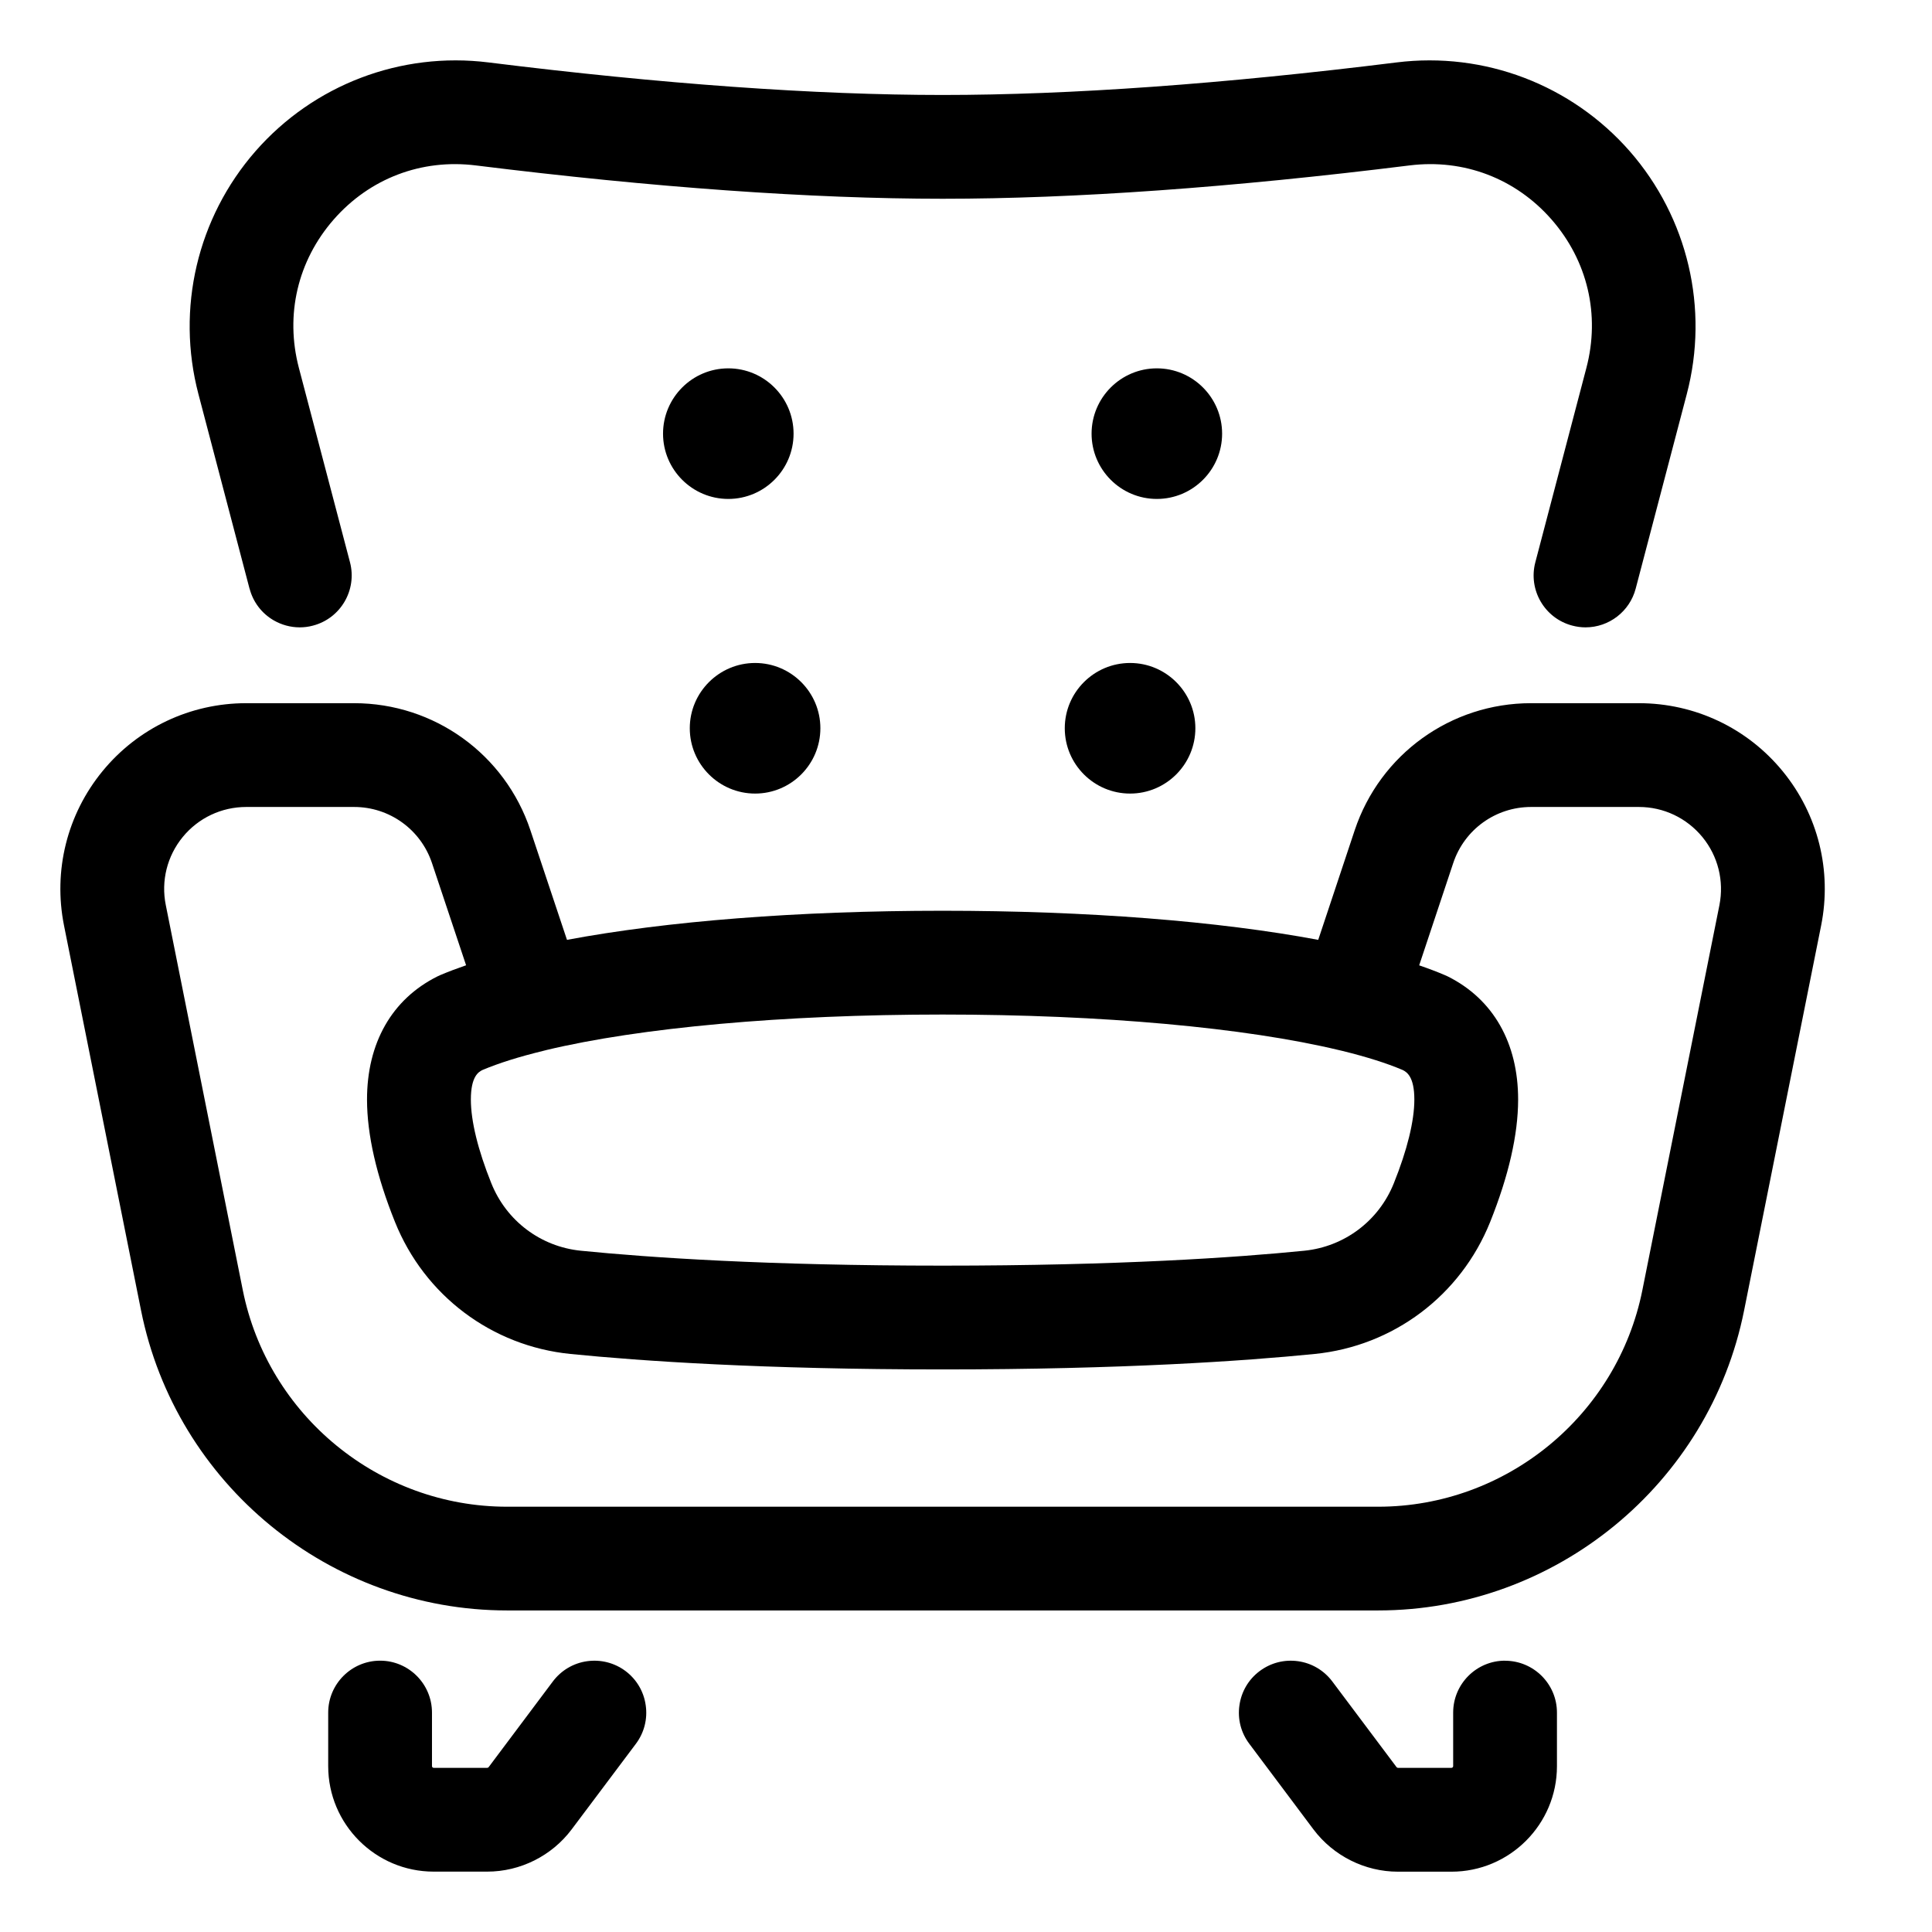
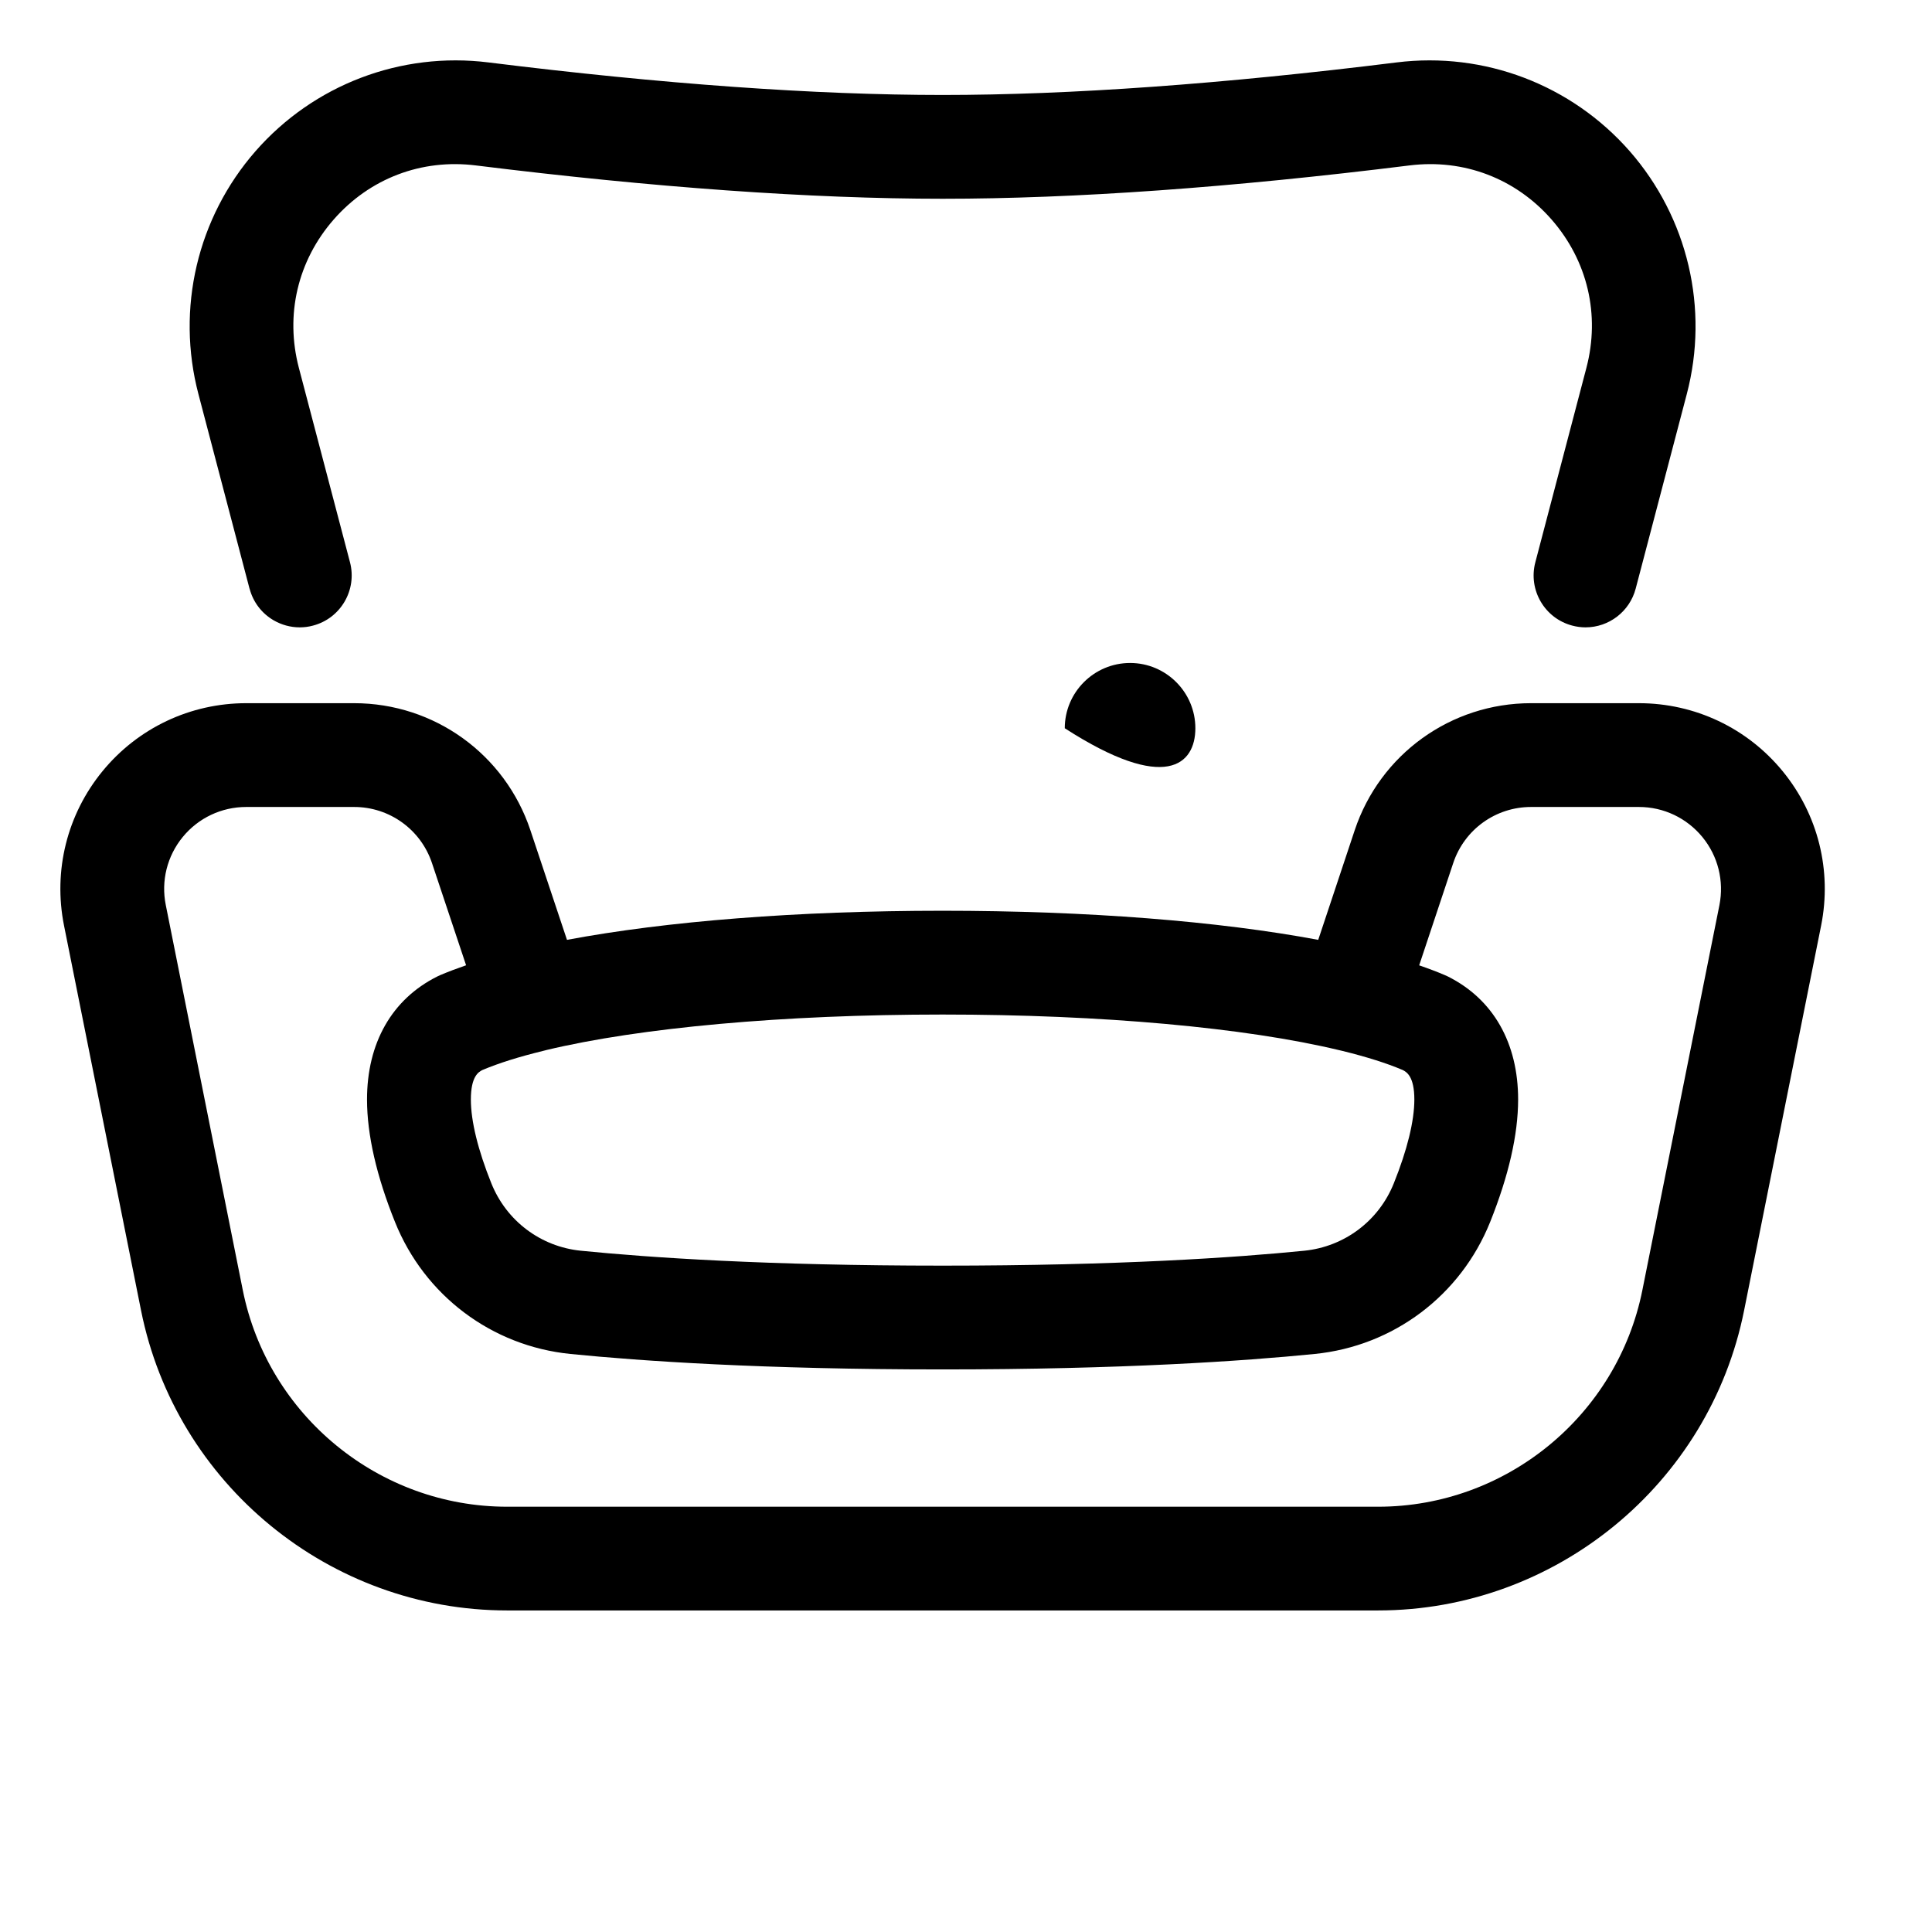
<svg xmlns="http://www.w3.org/2000/svg" width="32" height="32" viewBox="0 0 32 32" fill="none">
  <g clip-path="url(#clip0_53_656)">
    <path d="M4.134 9.75C4.192 9.971 4.333 10.158 4.532 10.274C4.665 10.351 4.814 10.391 4.964 10.391C5.037 10.391 5.111 10.382 5.184 10.362C5.643 10.242 5.917 9.771 5.797 9.313L4.95 6.092C4.72 5.214 4.93 4.319 5.527 3.636C6.123 2.955 6.981 2.628 7.881 2.74C10.831 3.106 13.433 3.292 15.613 3.292C17.794 3.292 20.395 3.107 23.346 2.74C24.245 2.628 25.103 2.955 25.699 3.636C26.296 4.319 26.506 5.214 26.276 6.092L25.43 9.313C25.309 9.771 25.584 10.242 26.042 10.362C26.114 10.381 26.188 10.391 26.261 10.391C26.651 10.391 26.993 10.127 27.092 9.75L27.938 6.529C28.311 5.111 27.957 3.607 26.993 2.504C26.027 1.403 24.585 0.853 23.132 1.034C20.251 1.392 17.721 1.573 15.612 1.573C13.503 1.573 10.972 1.392 8.091 1.034C6.638 0.853 5.196 1.403 4.232 2.504C3.268 3.607 2.914 5.111 3.287 6.529L4.133 9.75H4.134Z" fill="#000000" />
    <path d="M29.526 12.773C28.939 12.057 28.071 11.647 27.145 11.647H25.358C24.031 11.647 22.858 12.492 22.438 13.752L21.834 15.567C20.186 15.258 18.016 15.085 15.612 15.085C13.207 15.085 11.038 15.258 9.391 15.567L8.785 13.751C8.365 12.492 7.192 11.647 5.866 11.647H4.078C3.153 11.647 2.285 12.057 1.698 12.773C1.111 13.489 0.879 14.42 1.06 15.328L2.336 21.704C2.912 24.584 5.462 26.674 8.399 26.674H22.826C25.762 26.674 28.313 24.583 28.888 21.704L30.164 15.328C30.345 14.42 30.113 13.489 29.526 12.773H29.526ZM22.825 24.956H8.399C6.278 24.956 4.437 23.446 4.021 21.367L2.746 14.991C2.665 14.59 2.768 14.179 3.027 13.863C3.286 13.547 3.67 13.366 4.078 13.366H5.866C6.451 13.366 6.969 13.739 7.155 14.295L7.72 15.988C7.566 16.041 7.421 16.096 7.289 16.152C7.273 16.159 7.257 16.166 7.242 16.174C6.491 16.55 6.078 17.275 6.079 18.215C6.08 18.795 6.235 19.476 6.542 20.239C7.031 21.458 8.145 22.296 9.45 22.426C10.618 22.543 12.635 22.682 15.612 22.682C18.589 22.682 20.606 22.543 21.774 22.426C23.079 22.296 24.193 21.458 24.682 20.239C24.988 19.475 25.144 18.794 25.145 18.215C25.146 17.275 24.733 16.55 23.982 16.174C23.967 16.167 23.951 16.159 23.936 16.153C23.804 16.096 23.66 16.042 23.506 15.989L24.07 14.295C24.255 13.739 24.773 13.366 25.359 13.366H27.146C27.555 13.366 27.937 13.548 28.197 13.864C28.456 14.18 28.558 14.591 28.479 14.992L27.203 21.368C26.787 23.447 24.946 24.956 22.826 24.956L22.825 24.956ZM9.05 17.392C10.596 17.022 12.969 16.804 15.612 16.804C18.255 16.804 20.63 17.022 22.177 17.393C22.198 17.399 22.22 17.404 22.241 17.408C22.629 17.504 22.964 17.608 23.234 17.723C23.301 17.757 23.426 17.833 23.426 18.212C23.426 18.567 23.308 19.047 23.086 19.599C22.837 20.221 22.268 20.649 21.603 20.716C20.474 20.829 18.518 20.963 15.612 20.963C12.706 20.963 10.75 20.829 9.621 20.716C8.955 20.649 8.388 20.222 8.138 19.599C7.916 19.047 7.799 18.567 7.799 18.212C7.799 17.833 7.923 17.756 7.99 17.723C8.262 17.608 8.598 17.503 8.988 17.408C9.009 17.403 9.03 17.398 9.051 17.392L9.05 17.392Z" fill="#000000" />
-     <path d="M13.144 7.183C13.144 6.586 12.659 6.101 12.063 6.101C11.467 6.101 10.982 6.586 10.982 7.183C10.982 7.779 11.467 8.264 12.063 8.264C12.659 8.264 13.144 7.779 13.144 7.183Z" fill="#000000" />
-     <path d="M20.242 7.183C20.242 6.586 19.757 6.101 19.161 6.101C18.565 6.101 18.08 6.586 18.08 7.183C18.08 7.779 18.565 8.264 19.161 8.264C19.757 8.264 20.242 7.779 20.242 7.183Z" fill="#000000" />
-     <path d="M12.507 13.144C13.103 13.144 13.588 12.659 13.588 12.062C13.588 11.466 13.103 10.981 12.507 10.981C11.911 10.981 11.425 11.466 11.425 12.062C11.425 12.659 11.911 13.144 12.507 13.144Z" fill="#000000" />
-     <path d="M17.636 12.062C17.636 12.659 18.121 13.144 18.718 13.144C19.314 13.144 19.799 12.659 19.799 12.062C19.799 11.466 19.314 10.981 18.718 10.981C18.121 10.981 17.636 11.466 17.636 12.062Z" fill="#000000" />
-     <path d="M10.361 27.678C10.177 27.541 9.951 27.483 9.723 27.515C9.496 27.547 9.295 27.667 9.157 27.85L8.093 29.27C8.088 29.276 8.079 29.281 8.07 29.281H7.183C7.168 29.281 7.155 29.268 7.155 29.253V28.366C7.155 27.892 6.77 27.506 6.296 27.506C5.822 27.506 5.436 27.892 5.436 28.366V29.253C5.436 30.216 6.22 31 7.183 31H8.07C8.617 31 9.139 30.739 9.468 30.301L10.533 28.882C10.67 28.698 10.728 28.472 10.695 28.244C10.663 28.017 10.544 27.816 10.361 27.678Z" fill="#000000" />
-     <path d="M24.928 27.506C24.454 27.506 24.069 27.892 24.069 28.366V29.253C24.069 29.268 24.056 29.281 24.041 29.281H23.154C23.145 29.281 23.137 29.276 23.132 29.27L22.067 27.85C21.929 27.667 21.728 27.547 21.501 27.515C21.273 27.483 21.047 27.541 20.863 27.679C20.68 27.816 20.561 28.018 20.529 28.245C20.496 28.472 20.554 28.699 20.692 28.882L21.756 30.302C22.085 30.739 22.607 31.001 23.154 31.001H24.041C25.004 31.001 25.788 30.217 25.788 29.254V28.366C25.788 27.892 25.402 27.507 24.928 27.507V27.506Z" fill="#000000" />
+     <path d="M17.636 12.062C19.314 13.144 19.799 12.659 19.799 12.062C19.799 11.466 19.314 10.981 18.718 10.981C18.121 10.981 17.636 11.466 17.636 12.062Z" fill="#000000" />
  </g>
  <defs>
    <clipPath id="clip0_53_656">
      <rect width="29.224" height="30" fill="white" transform="translate(1 1)" />
    </clipPath>
  </defs>
</svg>